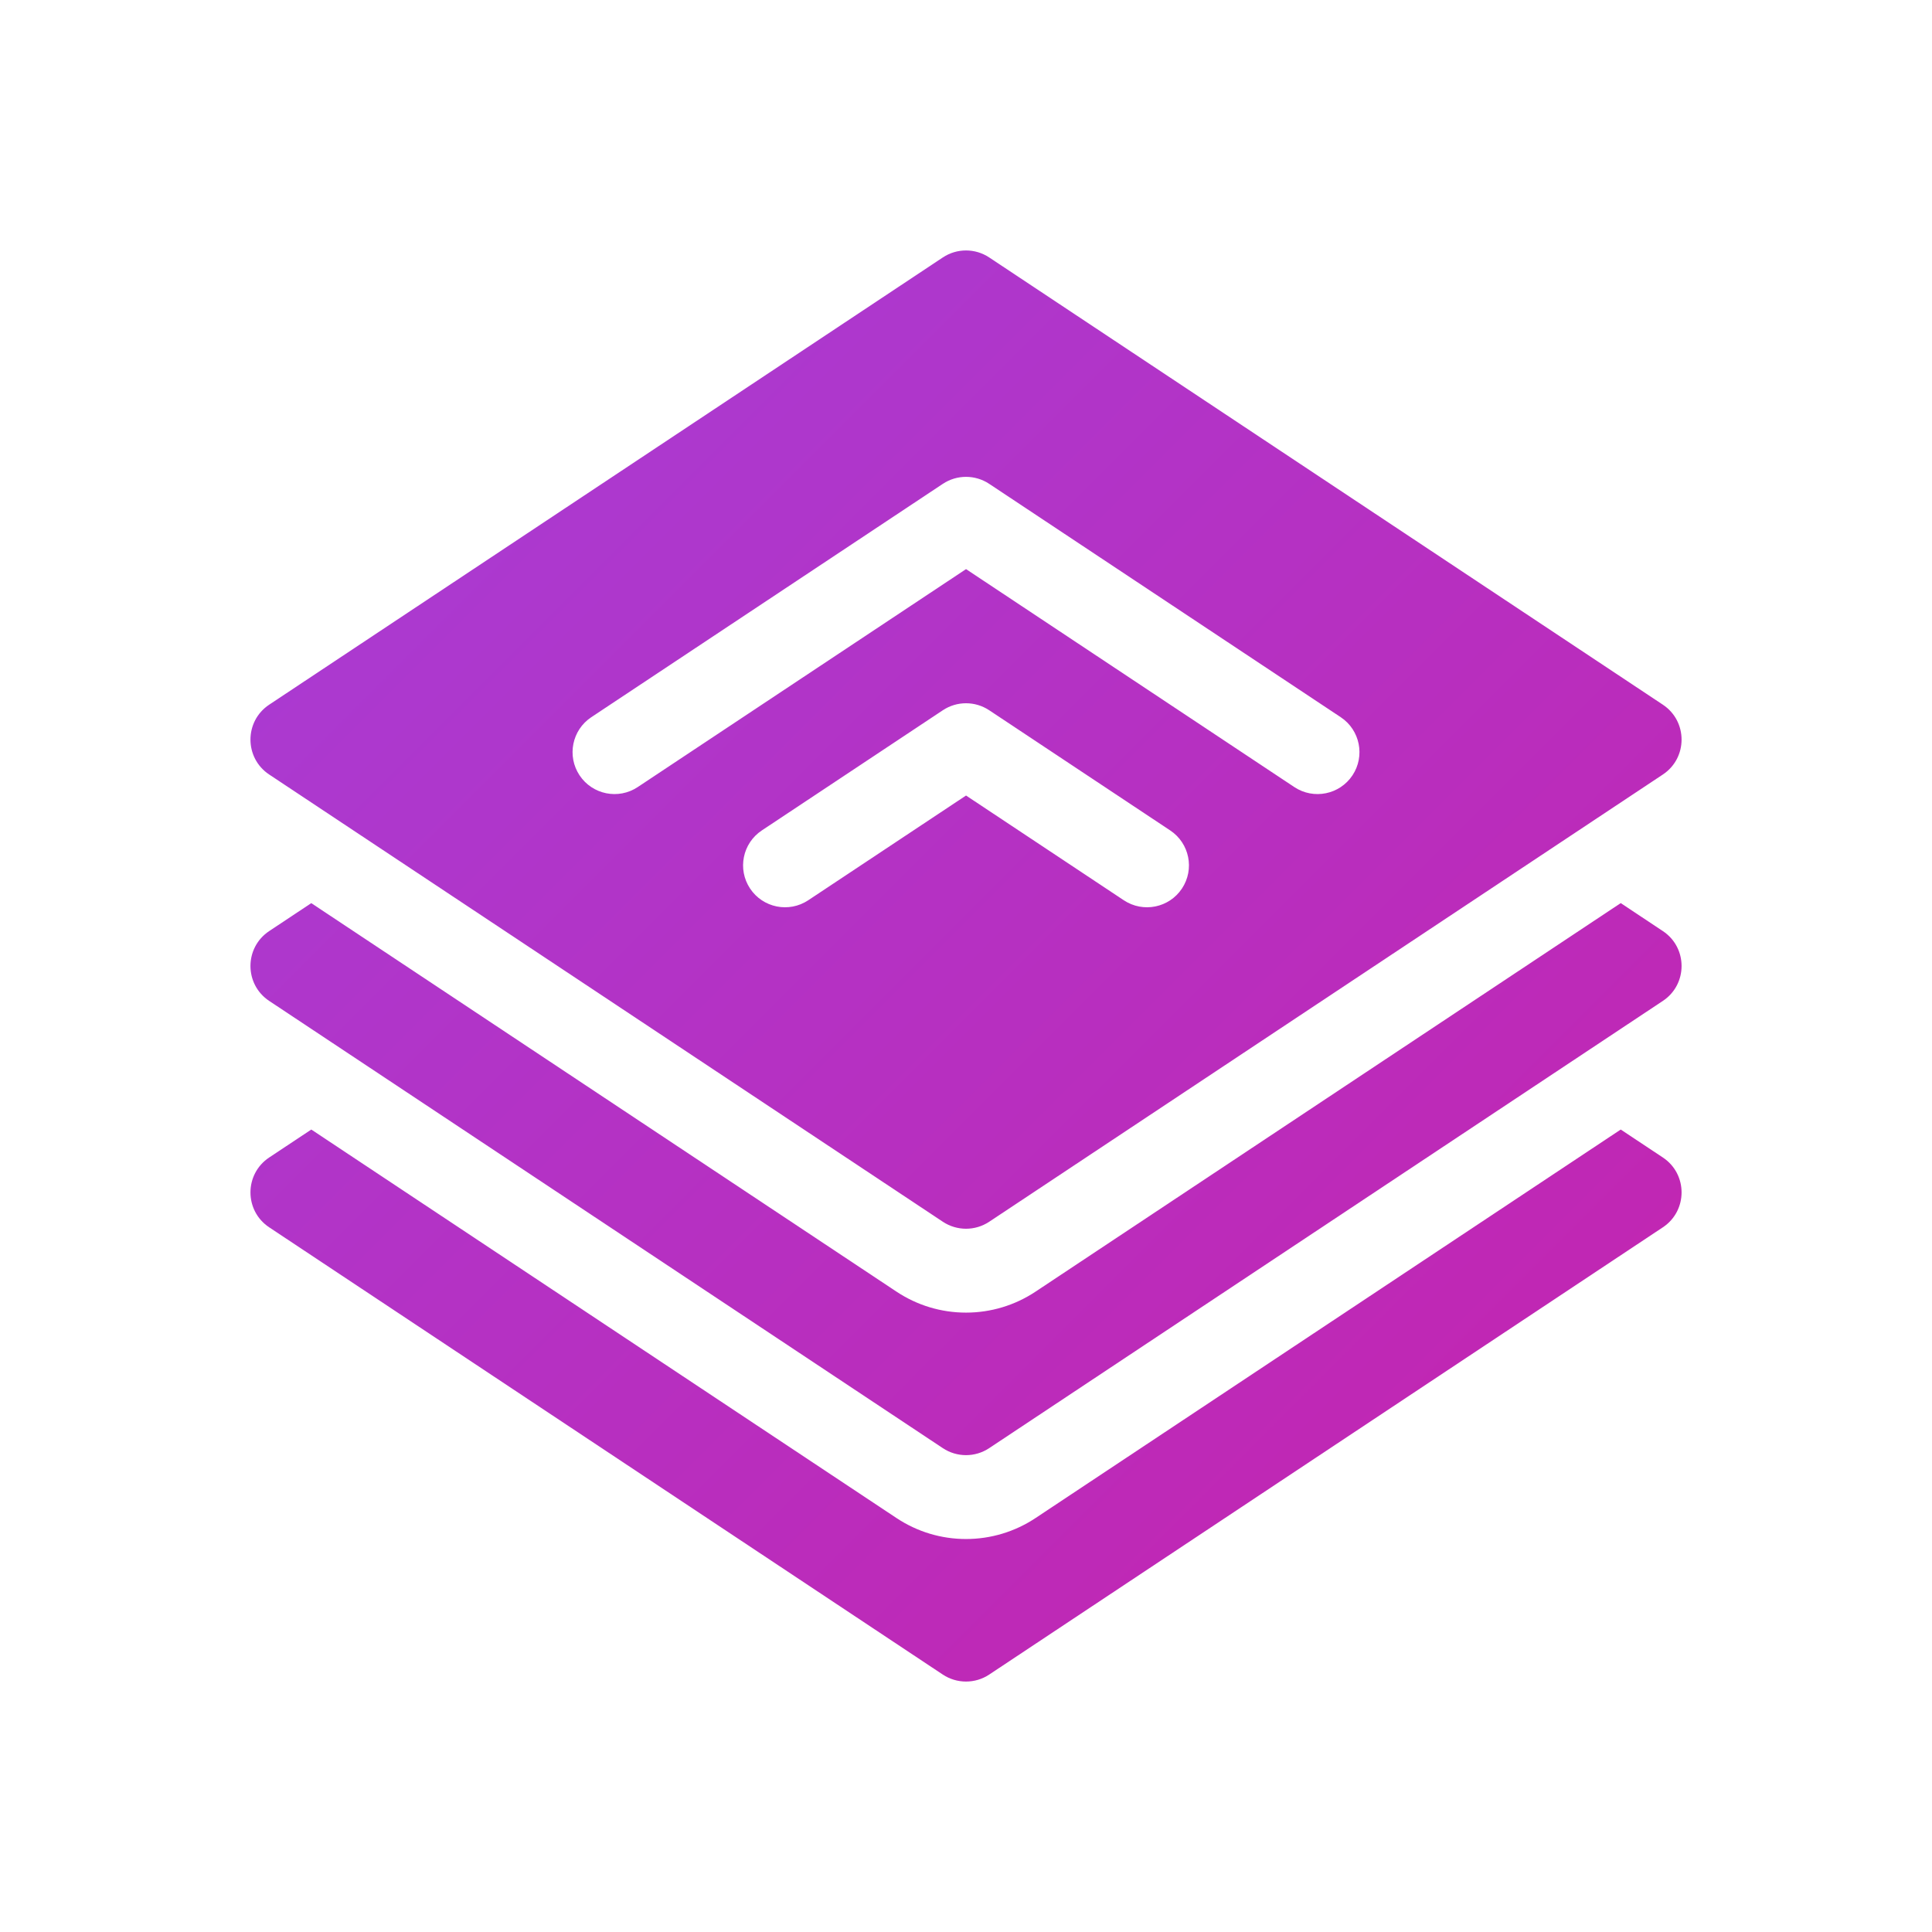
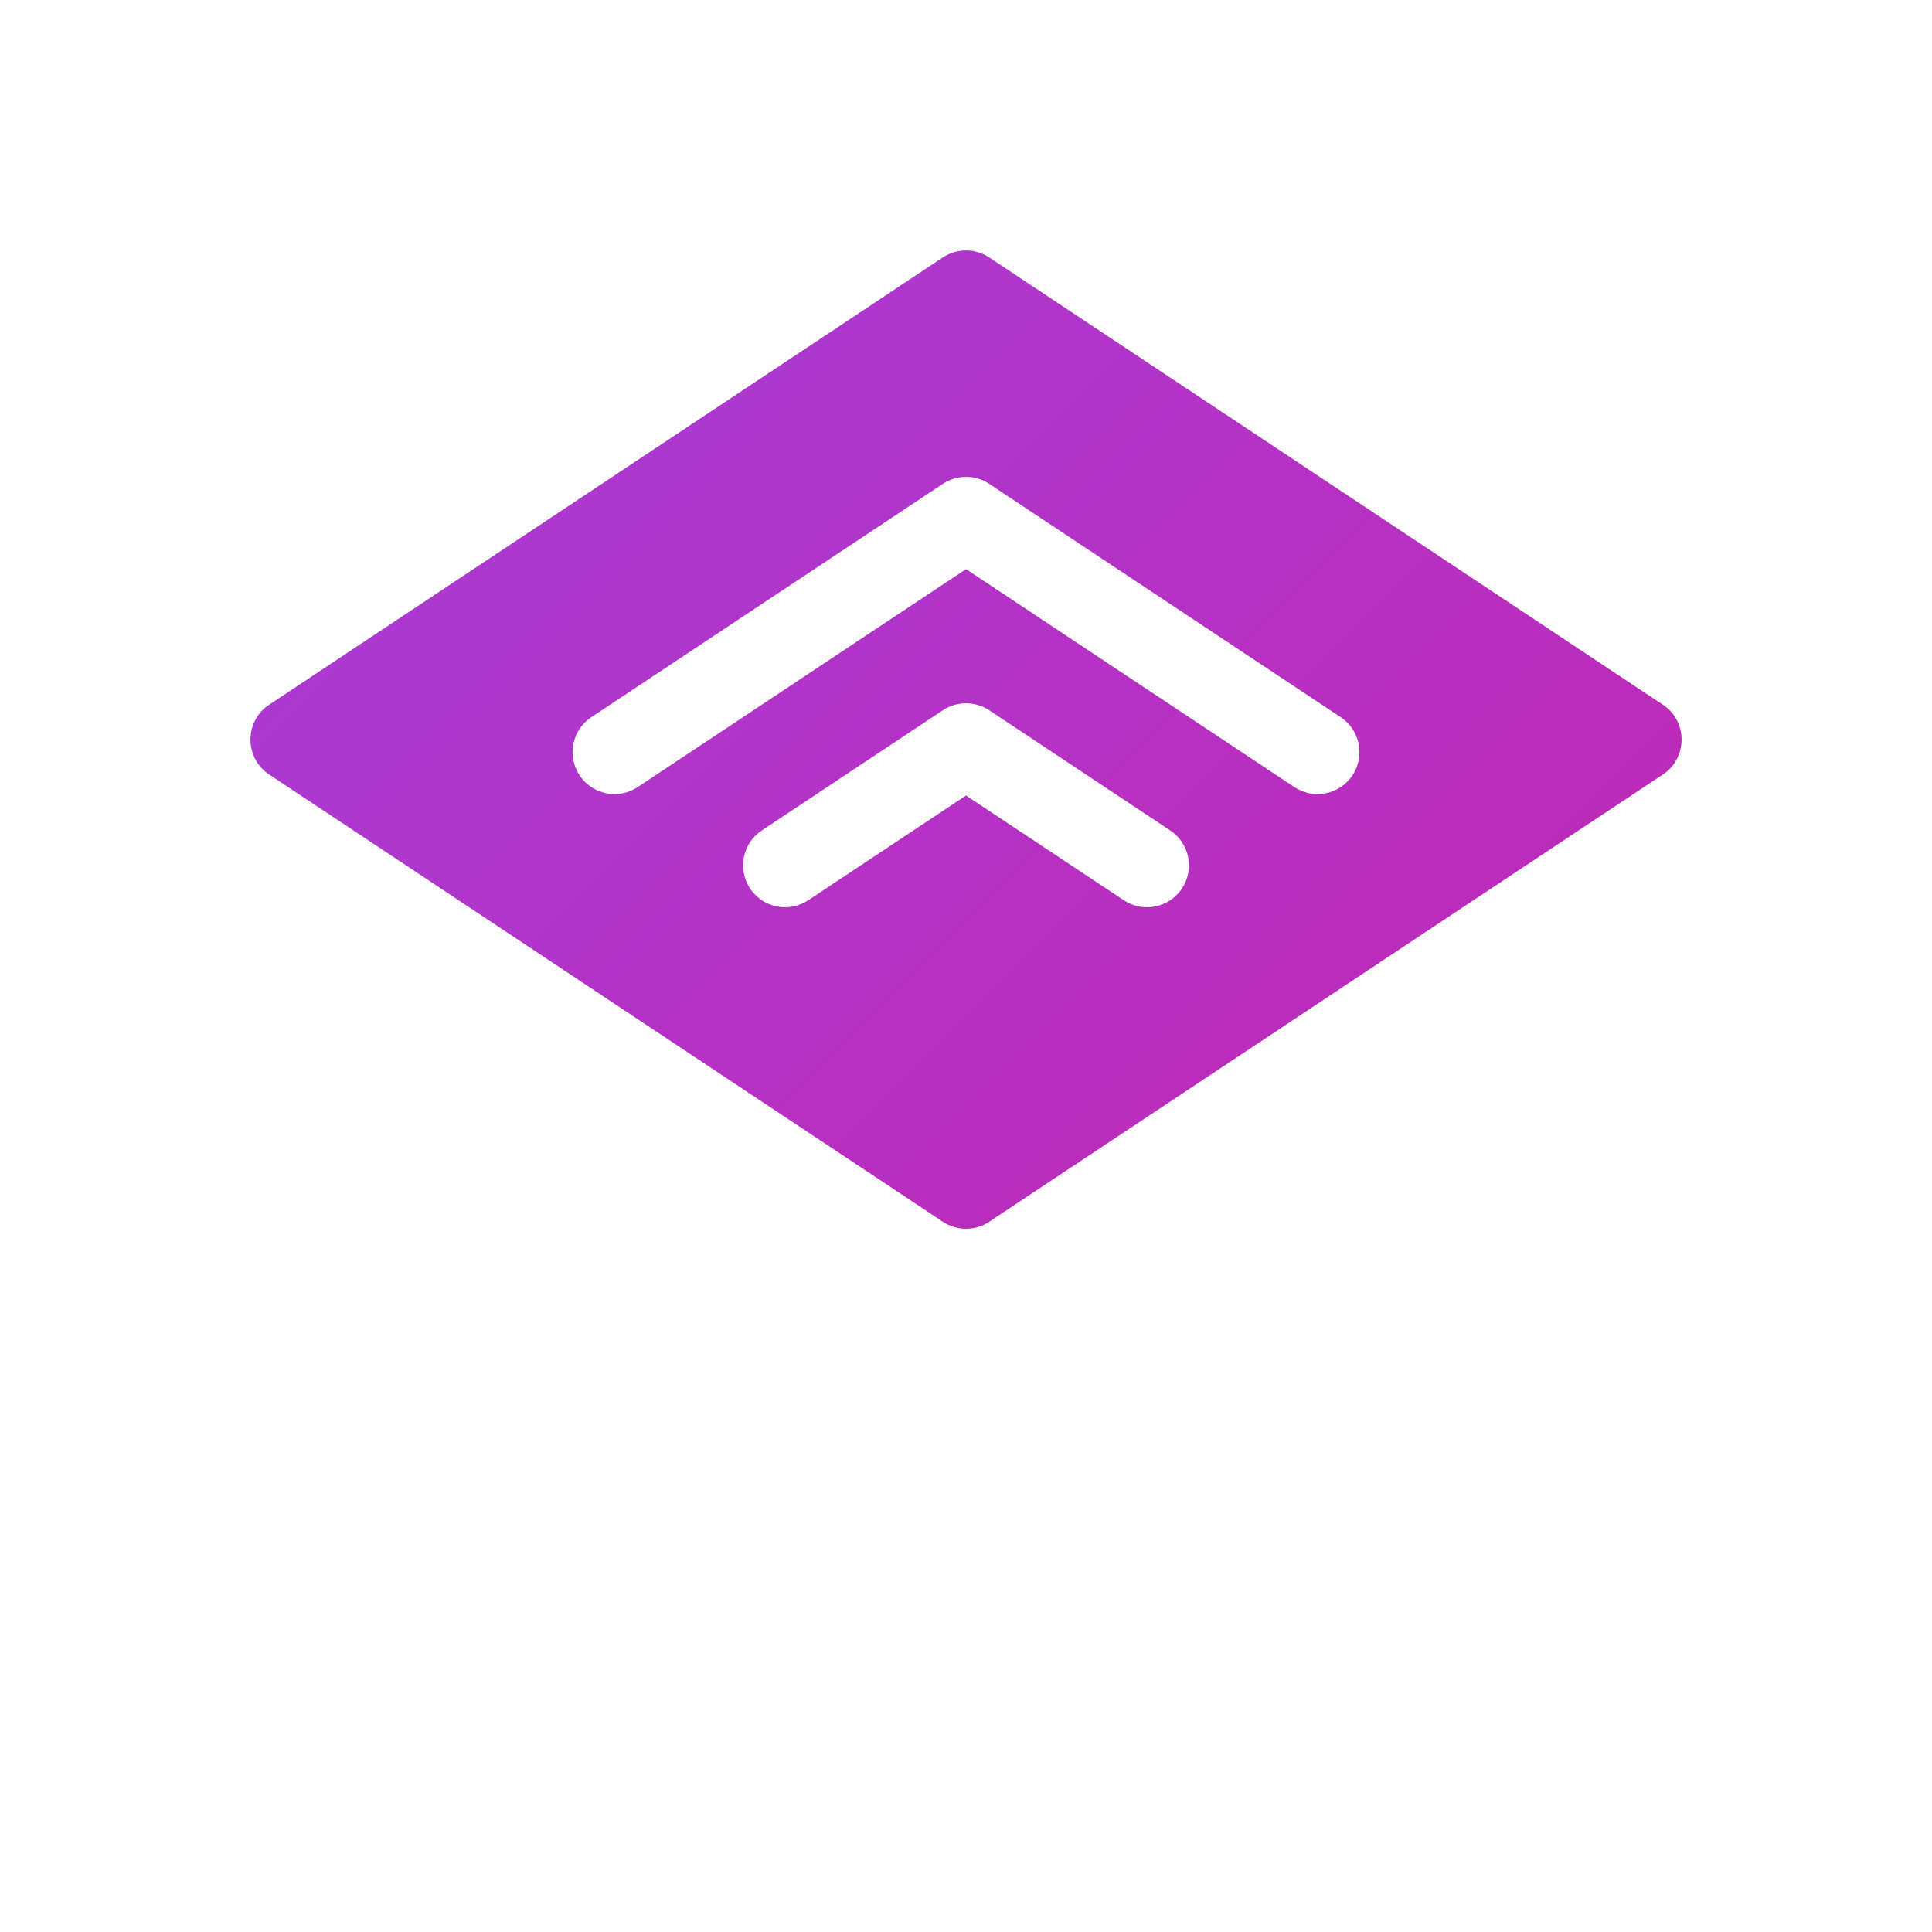
<svg xmlns="http://www.w3.org/2000/svg" width="54" height="54" viewBox="0 0 54 54" fill="none">
-   <path d="M46.477 32.352L45.3 31.571L28.945 42.429C28.367 42.813 27.694 43.016 27 43.016C26.306 43.016 25.634 42.813 25.056 42.429L8.701 31.571L7.524 32.352C6.826 32.816 6.826 33.841 7.524 34.304L26.352 46.805C26.745 47.065 27.256 47.065 27.648 46.805L46.477 34.304C47.175 33.841 47.175 32.815 46.477 32.352Z" fill="url(#paint0_linear_60_878)" />
-   <path d="M46.477 26.024L45.3 25.242L28.945 36.101C28.367 36.485 27.694 36.688 27 36.688C26.306 36.688 25.634 36.485 25.056 36.101L8.7 25.243L7.524 26.024C6.826 26.487 6.826 27.513 7.524 27.976L26.352 40.476C26.745 40.737 27.256 40.737 27.648 40.476L46.477 27.976C47.175 27.513 47.175 26.487 46.477 26.024Z" fill="url(#paint1_linear_60_878)" />
  <path d="M7.524 21.648L26.352 34.148C26.745 34.409 27.256 34.409 27.649 34.148L46.477 21.648C47.175 21.185 47.175 20.159 46.477 19.696L27.649 7.196C27.256 6.935 26.745 6.935 26.352 7.196L7.524 19.696C6.826 20.159 6.826 21.185 7.524 21.648ZM33.036 24.835C32.678 25.374 31.951 25.521 31.411 25.163L27.001 22.235L22.59 25.163C22.05 25.521 21.323 25.374 20.965 24.835C20.607 24.296 20.754 23.569 21.293 23.211L26.352 19.852C26.745 19.591 27.256 19.591 27.649 19.852L32.708 23.211C33.247 23.569 33.394 24.296 33.036 24.835ZM16.527 20.046L26.352 13.524C26.745 13.263 27.256 13.263 27.649 13.524L37.474 20.046C38.013 20.404 38.16 21.132 37.802 21.671C37.444 22.21 36.716 22.357 36.177 21.999L27.001 15.907L17.824 21.999C17.285 22.357 16.557 22.21 16.199 21.671C15.841 21.132 15.988 20.404 16.527 20.046Z" fill="url(#paint2_linear_60_878)" />
  <defs>
    <linearGradient id="paint0_linear_60_878" x1="7" y1="7" x2="47" y2="47" gradientUnits="userSpaceOnUse">
      <stop stop-color="#A63ED7" />
      <stop offset="1" stop-color="#C622AC" />
    </linearGradient>
    <linearGradient id="paint1_linear_60_878" x1="7" y1="7" x2="47" y2="47" gradientUnits="userSpaceOnUse">
      <stop stop-color="#A63ED7" />
      <stop offset="1" stop-color="#C622AC" />
    </linearGradient>
    <linearGradient id="paint2_linear_60_878" x1="7" y1="7" x2="47" y2="47" gradientUnits="userSpaceOnUse">
      <stop stop-color="#A63ED7" />
      <stop offset="1" stop-color="#C622AC" />
    </linearGradient>
  </defs>
</svg>